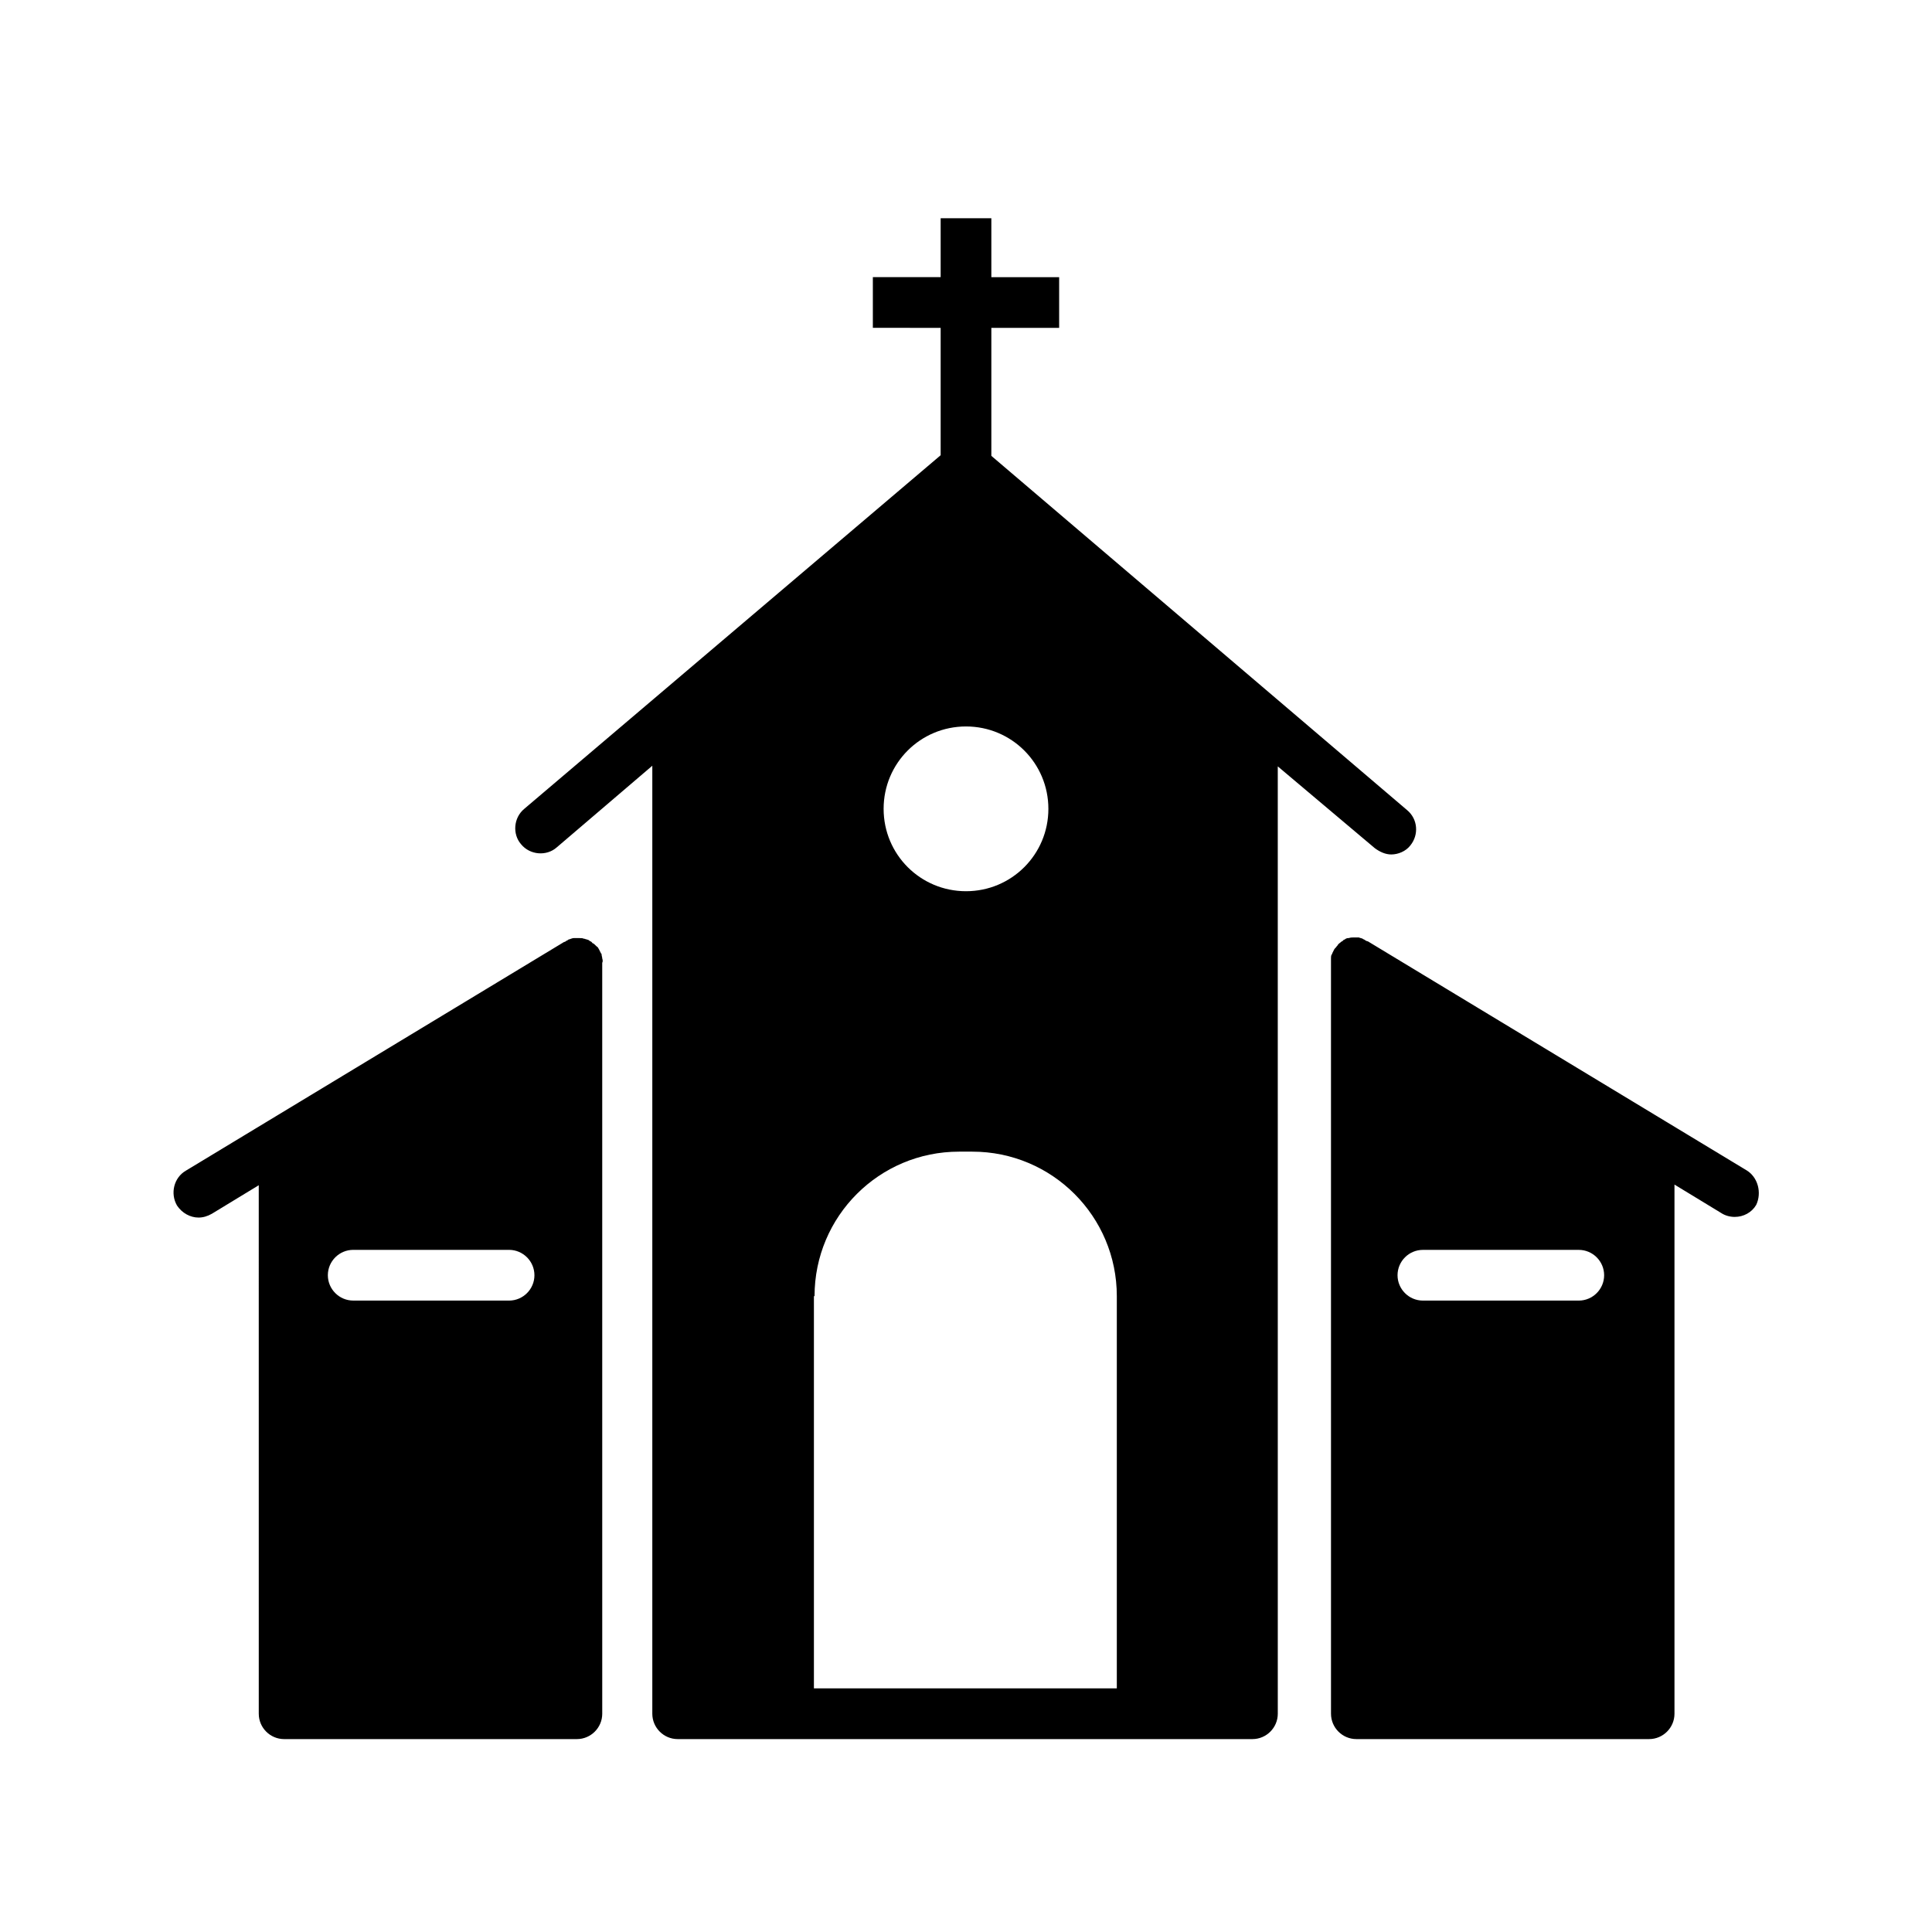
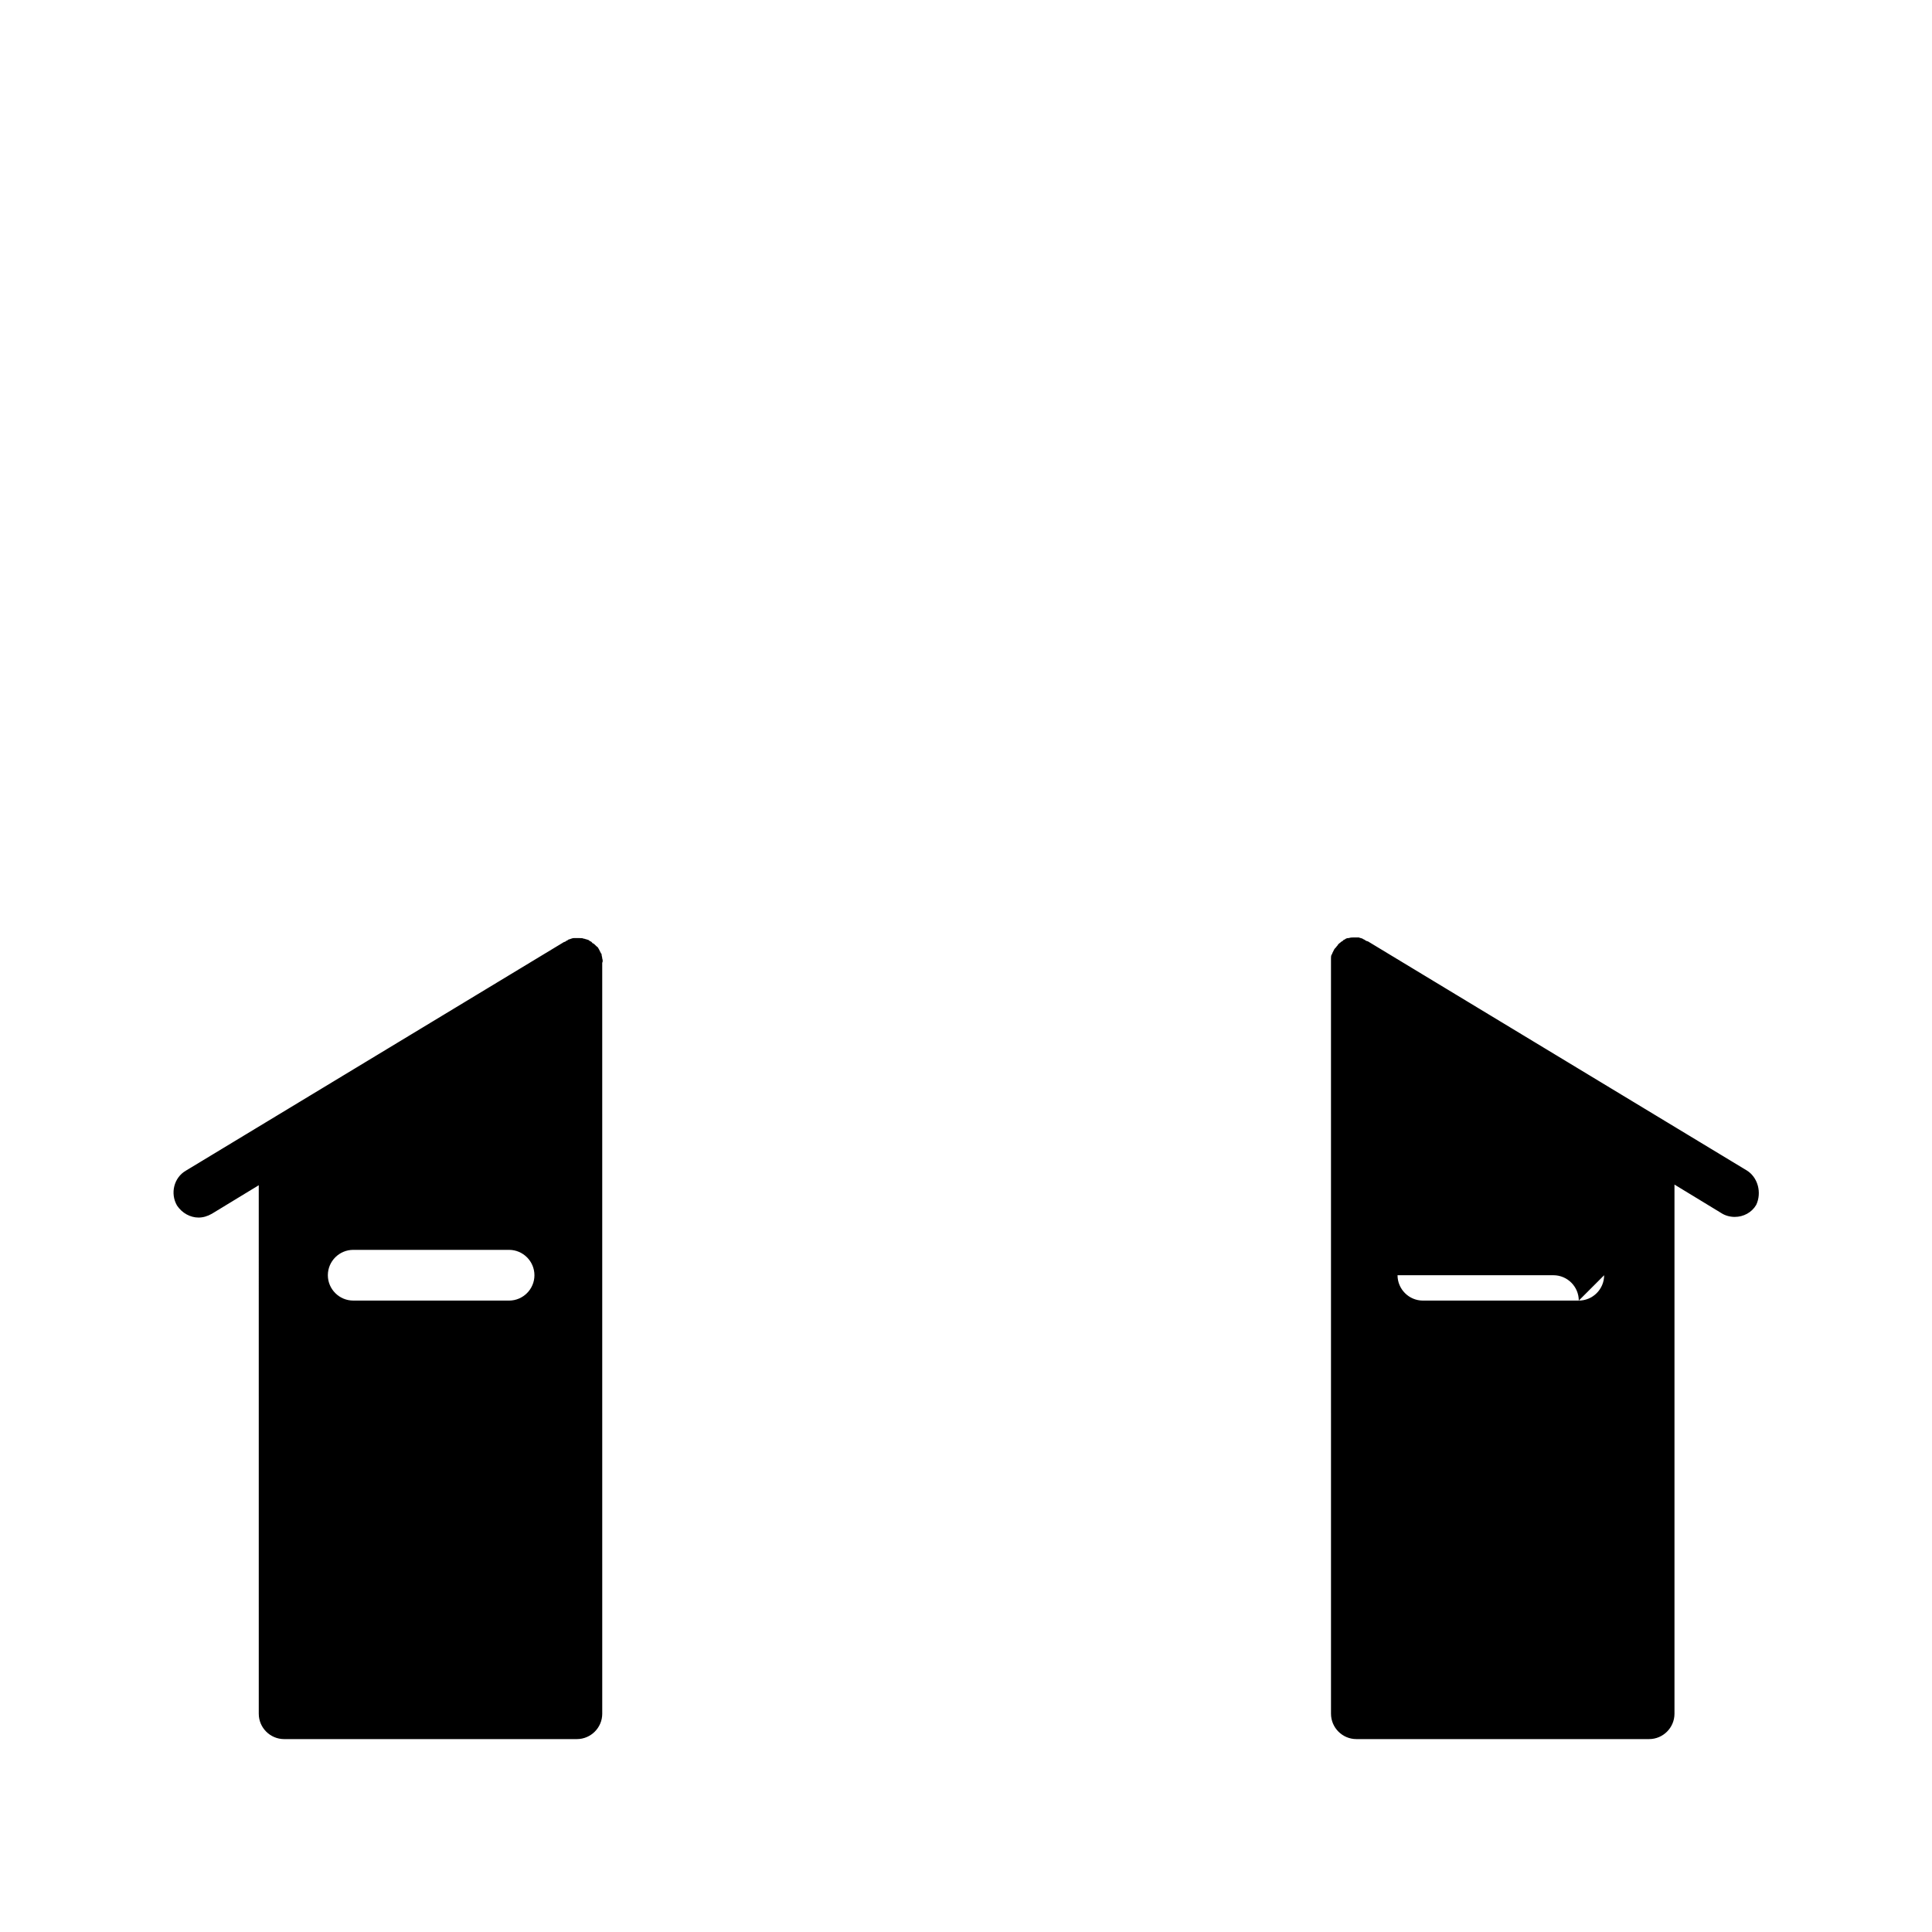
<svg xmlns="http://www.w3.org/2000/svg" fill="#000000" width="800px" height="800px" version="1.1" viewBox="144 144 512 512">
  <g>
-     <path d="m508.32 368.76c1.344 1.008 2.856 1.68 4.367 1.68 1.848 0 3.863-0.84 5.039-2.352 2.352-2.856 2.016-7.055-0.84-9.406l-110.17-93.875v-33.922h17.969v-13.434h-17.969v-15.621h-13.434v15.617h-17.969v13.434l17.969 0.004v33.754l-110.34 93.707c-2.856 2.352-3.191 6.719-0.84 9.406 2.352 2.856 6.719 3.191 9.406 0.84l25.359-21.664v251.23c0 3.695 3.023 6.719 6.719 6.719h152.32c3.695 0 6.719-3.023 6.719-6.719l-0.004-199v-52.059zm-108.32-32.242c12.09 0 21.832 9.742 21.832 21.832 0 12.09-9.742 21.832-21.832 21.832s-21.832-9.742-21.832-21.832c0-12.094 9.738-21.832 21.832-21.832zm-40.137 150.97c0-21.16 17.129-38.289 38.289-38.289h3.527c21.16 0 38.289 17.129 38.289 38.289v103.95h-80.273v-103.95z" />
    <path d="m303.6 397.98c0-0.336-0.168-0.672-0.168-1.008 0-0.168 0-0.168-0.168-0.336-0.168-0.336-0.336-0.672-0.504-1.008-0.168-0.336-0.336-0.672-0.672-0.84l-0.168-0.168c-0.336-0.336-0.504-0.504-0.84-0.672 0 0-0.168 0-0.168-0.168-0.168-0.168-0.336-0.336-0.504-0.336 0 0-0.168 0-0.168-0.168-0.168 0-0.168-0.168-0.336-0.168-0.336-0.168-0.672-0.168-1.008-0.336h-0.168c-0.336-0.168-0.672-0.168-1.176-0.168h-0.336-0.84-0.336c-0.336 0-0.672 0.168-1.176 0.336-0.168 0-0.168 0-0.336 0.168-0.336 0.168-0.672 0.336-0.84 0.504h-0.168l-100.26 60.625c-3.191 1.848-4.199 6.047-2.352 9.238 1.344 2.016 3.527 3.191 5.711 3.191 1.176 0 2.352-0.336 3.527-1.008l12.426-7.559 0.004 140.06c0 3.695 3.023 6.719 6.719 6.719h77.586c3.695 0 6.719-3.023 6.719-6.719l-0.004-199c0.168-0.336 0.168-0.672 0-1.176v0zm-17.969 83.969c0 3.695-3.023 6.719-6.719 6.719l-41.309-0.004c-3.695 0-6.719-3.023-6.719-6.719 0-3.695 3.023-6.719 6.719-6.719h41.312c3.691 0.004 6.715 3.027 6.715 6.723z" />
-     <path d="m606.73 454.07-100.26-60.625h-0.168c-0.336-0.168-0.672-0.336-0.84-0.504-0.168 0-0.168 0-0.336-0.168-0.336-0.168-0.672-0.168-1.008-0.336h-0.336-0.84-0.336c-0.336 0-0.672 0-1.176 0.168h-0.168c-0.336 0-0.672 0.168-0.84 0.336-0.168 0-0.168 0.168-0.336 0.168 0 0-0.168 0-0.168 0.168-0.168 0.168-0.336 0.168-0.504 0.336 0 0-0.168 0-0.168 0.168-0.336 0.168-0.672 0.504-0.84 0.84l-0.168 0.168c-0.168 0.336-0.504 0.504-0.672 0.84-0.168 0.336-0.336 0.672-0.504 1.008 0 0.168 0 0.168-0.168 0.336-0.168 0.336-0.168 0.672-0.168 1.008v0.168 1.008l0.004 199c0 3.695 3.023 6.719 6.719 6.719h77.586c3.695 0 6.719-3.023 6.719-6.719v-140.23l12.426 7.559c1.008 0.672 2.352 1.008 3.527 1.008 2.352 0 4.535-1.176 5.711-3.191 1.508-3.191 0.5-7.391-2.691-9.238zm-37.617 27.879c0 3.695-3.023 6.719-6.719 6.719h-41.312c-3.695 0-6.719-3.023-6.719-6.719s3.023-6.719 6.719-6.719h41.312c3.695 0 6.719 3.023 6.719 6.719z" />
+     <path d="m606.73 454.07-100.26-60.625h-0.168c-0.336-0.168-0.672-0.336-0.84-0.504-0.168 0-0.168 0-0.336-0.168-0.336-0.168-0.672-0.168-1.008-0.336h-0.336-0.84-0.336c-0.336 0-0.672 0-1.176 0.168h-0.168c-0.336 0-0.672 0.168-0.84 0.336-0.168 0-0.168 0.168-0.336 0.168 0 0-0.168 0-0.168 0.168-0.168 0.168-0.336 0.168-0.504 0.336 0 0-0.168 0-0.168 0.168-0.336 0.168-0.672 0.504-0.84 0.84l-0.168 0.168c-0.168 0.336-0.504 0.504-0.672 0.84-0.168 0.336-0.336 0.672-0.504 1.008 0 0.168 0 0.168-0.168 0.336-0.168 0.336-0.168 0.672-0.168 1.008v0.168 1.008l0.004 199c0 3.695 3.023 6.719 6.719 6.719h77.586c3.695 0 6.719-3.023 6.719-6.719v-140.23l12.426 7.559c1.008 0.672 2.352 1.008 3.527 1.008 2.352 0 4.535-1.176 5.711-3.191 1.508-3.191 0.5-7.391-2.691-9.238zm-37.617 27.879c0 3.695-3.023 6.719-6.719 6.719h-41.312c-3.695 0-6.719-3.023-6.719-6.719h41.312c3.695 0 6.719 3.023 6.719 6.719z" />
  </g>
</svg>